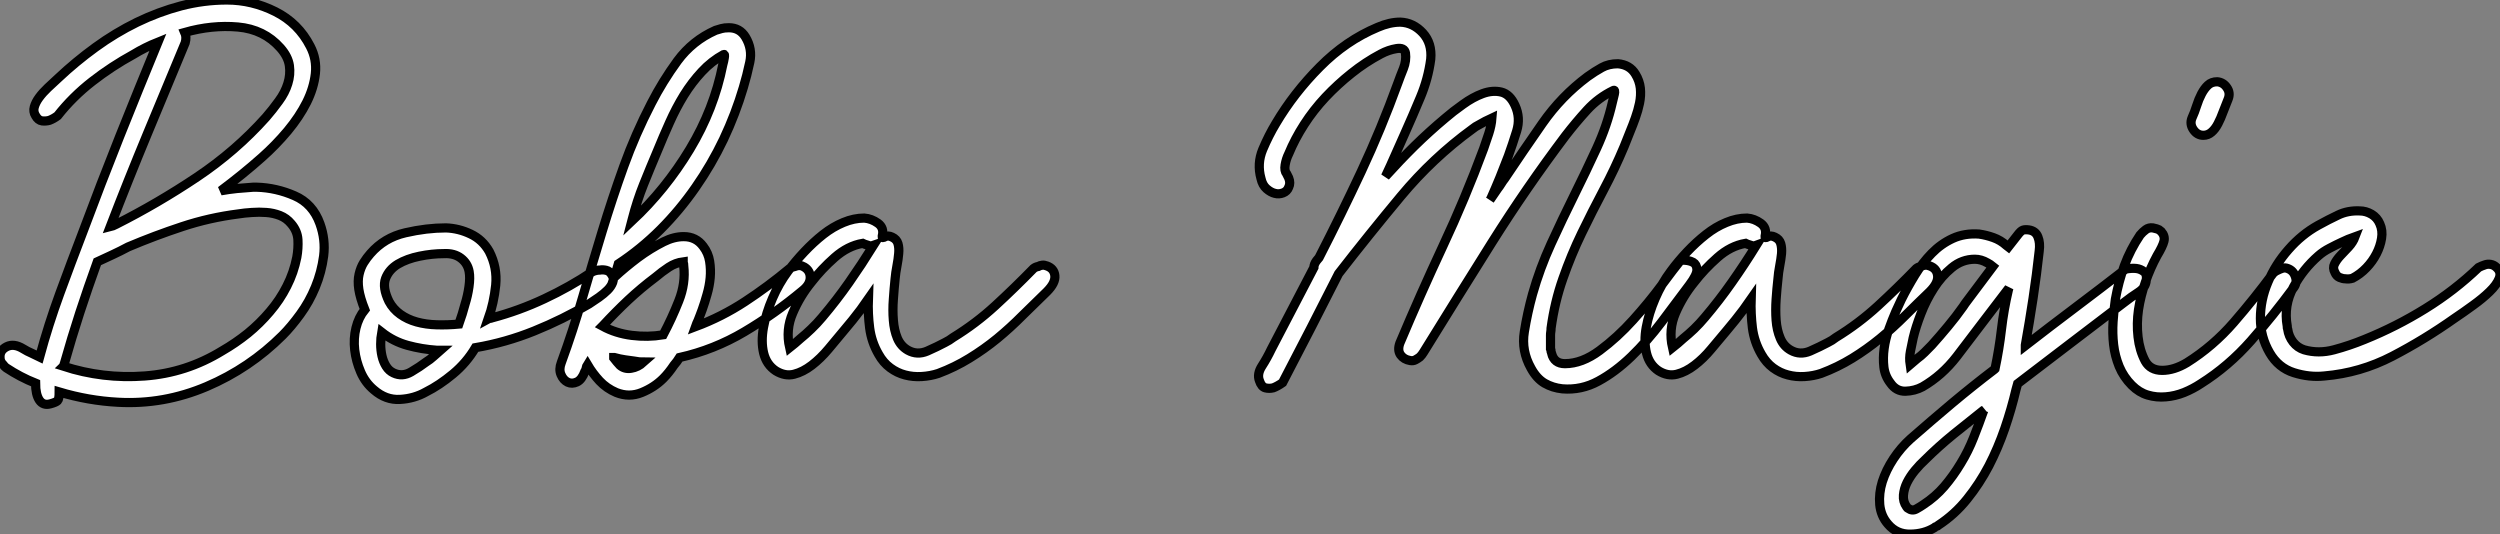
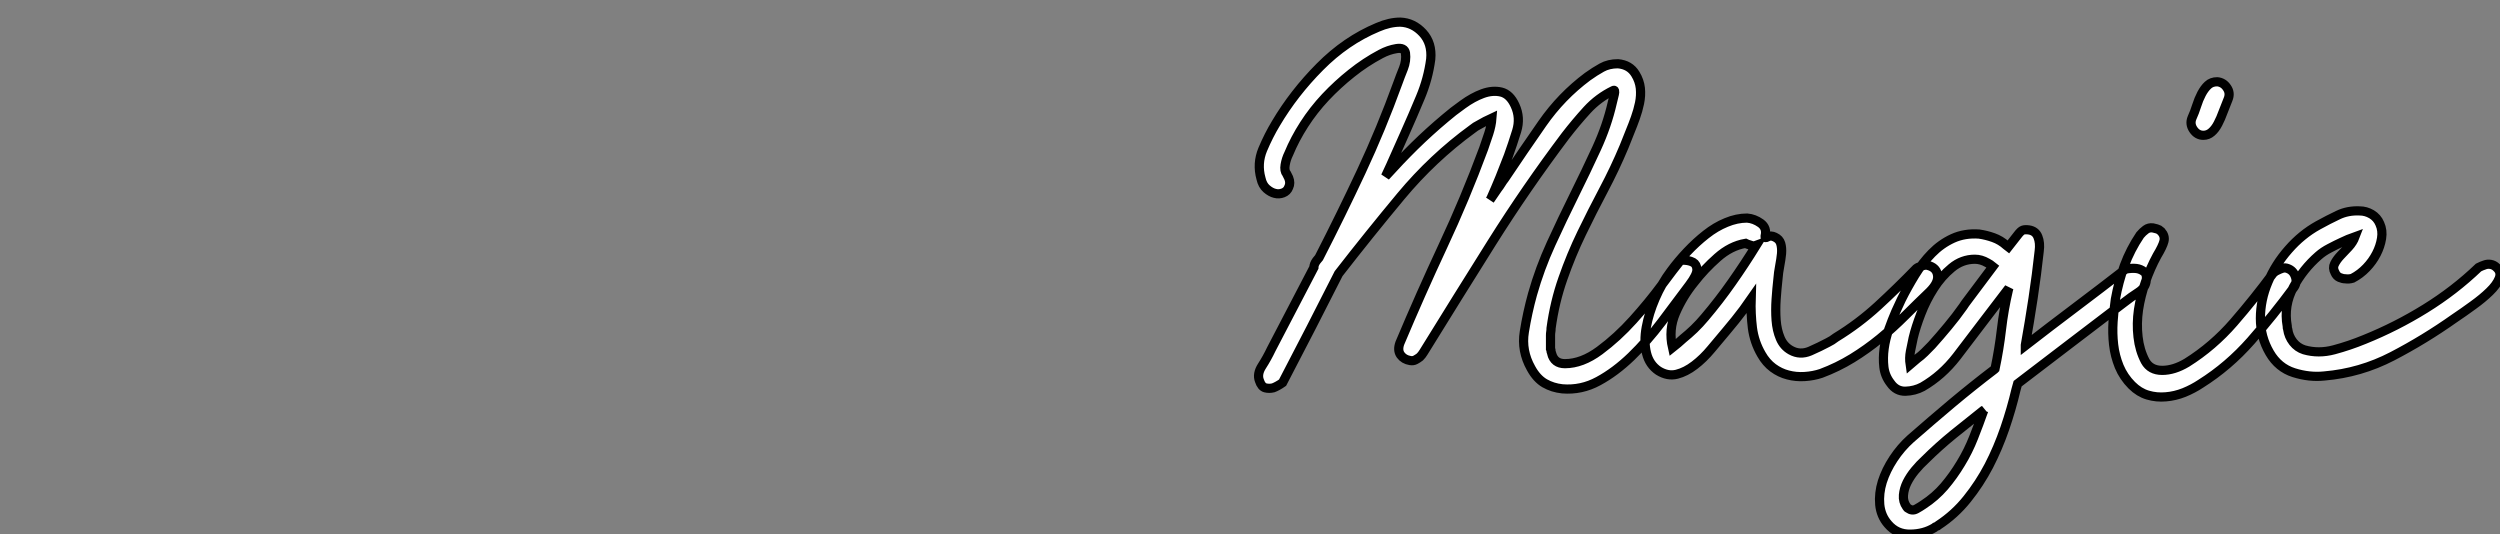
<svg xmlns="http://www.w3.org/2000/svg" viewBox="-3.813 -40.99 272.156 58.151">
  <rect x="-3.813" y="-40.99" width="272.156" height="58.151" fill="#808080" stroke="none" />
-   <path d="M13.38-36.40L13.38-36.40Q11.98-35.84 10.70-35.06L10.70-35.06Q8.34-33.77 6.22-32.12Q4.09-30.46 2.46-28.39L2.46-28.39Q2.02-28.06 1.57-27.89L1.57-27.89Q1.18-27.78 0.76-27.83Q0.34-27.89 0.06-28.39L0.06-28.39Q-0.22-28.84-0.08-29.34Q0.06-29.85 0.45-30.38Q0.84-30.91 1.40-31.44Q1.96-31.98 2.52-32.48L2.52-32.48Q4.42-34.27 6.58-35.84Q8.74-37.41 11.09-38.56Q13.44-39.70 15.90-40.35Q18.37-40.99 20.89-40.99L20.89-40.99Q23.63-40.99 26.15-39.73Q28.67-38.47 29.96-35.95L29.96-35.95Q30.69-34.55 30.52-32.98Q30.35-31.42 29.57-29.85Q28.78-28.28 27.50-26.74Q26.21-25.20 24.70-23.86L24.70-23.86Q22.62-22.01 20.22-20.22L20.22-20.22Q21.11-20.38 21.98-20.47Q22.85-20.55 23.74-20.61L23.74-20.61L24.14-20.61Q26.26-20.55 28.25-19.68Q30.24-18.82 31.02-16.63L31.02-16.63Q31.64-14.90 31.42-13.13Q31.19-11.37 30.52-9.74Q29.85-8.12 28.87-6.78Q27.89-5.43 26.94-4.48L26.94-4.48Q23.35-0.90 18.68 1.09Q14 3.08 9.02 2.80L9.02 2.80Q5.82 2.63 2.63 1.68L2.63 1.68Q2.63 2.46 2.46 2.63Q2.30 2.80 1.68 2.97L1.68 2.97Q0.90 3.19 0.48 2.58Q0.06 1.96 0.06 0.73L0.06 0.73Q-1.62 0.06-3.14-0.95L-3.14-0.95Q-3.30-1.06-3.47-1.29L-3.47-1.29Q-3.81-1.62-3.81-2.07L-3.81-2.07Q-3.86-2.86-3.08-3.25Q-2.30-3.64-1.29-3.02L-1.29-3.02Q-0.84-2.74-0.39-2.55Q0.06-2.35 0.50-2.13L0.50-2.13Q1.46-5.66 2.69-9.02Q3.92-12.38 5.21-15.74L5.21-15.74Q7.17-21 9.21-26.12Q11.26-31.25 13.38-36.40ZM3.08-1.12L3.08-1.12Q7.39 0.28 11.93-0.06Q16.46-0.39 20.38-2.80L20.38-2.80Q21.84-3.64 23.16-4.70Q24.47-5.77 25.56-7.06Q26.66-8.34 27.41-9.83Q28.17-11.31 28.50-12.99L28.50-12.99Q28.67-13.94 28.62-14.90Q28.56-15.85 27.89-16.63L27.89-16.63Q27.38-17.25 26.66-17.53Q25.93-17.81 25.17-17.86Q24.42-17.92 23.60-17.86Q22.79-17.81 22.12-17.70L22.12-17.70Q18.98-17.30 16.02-16.32Q13.05-15.34 10.14-14.11L10.14-14.11Q9.30-13.66 8.46-13.27Q7.62-12.88 6.78-12.49L6.78-12.49Q5.77-9.69 4.87-6.94Q3.98-4.20 3.19-1.40L3.19-1.40Q3.14-1.29 3.14-1.23Q3.14-1.18 3.08-1.12ZM8.85-16.58L8.85-16.58Q13.38-18.87 17.61-21.70Q21.84-24.53 25.14-28.22L25.14-28.22Q25.87-29.06 26.54-29.99Q27.22-30.91 27.52-31.89Q27.83-32.87 27.69-33.85Q27.55-34.83 26.71-35.78L26.71-35.78Q24.92-37.80 22.09-38.05Q19.26-38.30 16.30-37.46L16.30-37.46Q16.52-36.96 16.35-36.34L16.35-36.34Q14.28-31.36 12.21-26.38Q10.14-21.39 8.18-16.30L8.18-16.30Q8.40-16.35 8.85-16.58ZM44.74-16.18L44.74-16.18Q46.14-16.13 47.43-15.51Q48.72-14.90 49.45-13.61L49.45-13.61Q50.34-11.87 50.15-9.94Q49.95-8.01 49.34-6.27L49.34-6.27Q49.45-6.33 49.53-6.33Q49.62-6.33 49.73-6.38L49.73-6.38Q52.70-7.17 55.44-8.46Q58.18-9.74 60.70-11.42L60.70-11.42Q61.10-11.59 61.49-11.59L61.49-11.59Q61.82-11.65 62.19-11.56Q62.55-11.48 62.78-11.09L62.78-11.09Q63.06-10.70 62.89-10.25Q62.72-9.80 62.33-9.41Q61.94-9.02 61.38-8.62Q60.82-8.23 60.31-7.90L60.31-7.90Q57.46-6.22 54.35-4.96Q51.24-3.70 47.94-3.14L47.94-3.14Q46.98-1.51 45.50-0.28Q44.02 0.95 42.56 1.68L42.56 1.68Q41.27 2.41 39.73 2.49Q38.19 2.58 36.90 1.46L36.90 1.46Q35.95 0.67 35.45-0.50Q34.94-1.68 34.80-2.91Q34.66-4.14 34.94-5.29Q35.22-6.44 35.90-7.28L35.90-7.28Q35.39-8.57 35.25-9.49Q35.11-10.42 35.28-11.14Q35.45-11.87 35.78-12.40Q36.12-12.94 36.51-13.38L36.51-13.38Q38.02-15.12 40.32-15.65Q42.62-16.18 44.74-16.18ZM37.74-4.82L37.74-4.82Q37.63-4.20 37.63-3.53Q37.63-2.86 37.77-2.24Q37.91-1.62 38.22-1.12Q38.53-0.62 39.03-0.39L39.03-0.39Q39.98 0.06 40.94-0.50Q41.89-1.06 42.56-1.57L42.56-1.57Q43.01-1.85 43.37-2.18Q43.74-2.52 44.13-2.86L44.13-2.86L43.74-2.86Q42.11-2.97 40.57-3.39Q39.03-3.81 37.74-4.82L37.74-4.82ZM44.52-13.38L44.52-13.38Q43.23-13.38 41.86-13.10Q40.49-12.82 39.51-12.24Q38.53-11.65 38.16-10.67Q37.80-9.69 38.53-8.18L38.53-8.18Q38.98-7.34 39.76-6.78Q40.54-6.22 41.55-5.94Q42.56-5.66 43.76-5.63Q44.97-5.60 46.14-5.71L46.14-5.71Q46.54-6.83 46.82-7.90L46.82-7.90Q47.10-8.79 47.24-9.77Q47.38-10.75 47.26-11.42L47.26-11.42Q47.10-12.32 46.37-12.88Q45.64-13.44 44.52-13.38ZM60.14-1.29L60.14-1.29Q60.03-1.12 60.00-0.92Q59.98-0.73 59.86-0.56L59.86-0.56Q59.53 0.34 59.00 0.59Q58.46 0.84 57.99 0.62Q57.51 0.39 57.26-0.20Q57.01-0.78 57.29-1.51L57.29-1.51Q58.58-5.04 59.61-8.62Q60.65-12.21 61.74-15.79Q62.83-19.38 64.09-22.88Q65.35-26.38 67.09-29.74L67.09-29.74Q68.32-32.14 69.94-34.36Q71.57-36.57 74.09-37.69L74.09-37.69Q74.42-37.80 74.73-37.88Q75.04-37.97 75.54-37.97L75.54-37.97Q76.72-37.97 77.34-36.96L77.34-36.96Q78.12-35.67 77.81-34.22Q77.50-32.76 77.11-31.47L77.11-31.47Q76.27-28.62 74.96-25.84Q73.64-23.07 71.90-20.58Q70.17-18.09 68.07-15.99Q65.97-13.89 63.50-12.26L63.50-12.26L63.50-12.26Q63.39-11.87 63.28-11.51Q63.17-11.14 63.06-10.81L63.06-10.81Q64.29-11.93 65.63-12.94Q66.98-13.94 68.43-14.67L68.43-14.67Q69.55-15.23 70.62-15.23L70.62-15.23Q71.96-15.23 72.74-14.17L72.74-14.17Q73.30-13.44 73.44-12.54Q73.58-11.65 73.50-10.75Q73.42-9.86 73.16-8.96Q72.91-8.06 72.63-7.28L72.63-7.28Q72.52-7 72.41-6.69Q72.30-6.38 72.18-6.10L72.18-6.10Q72.02-5.77 71.90-5.43L71.90-5.43Q74.76-6.50 77.28-8.15Q79.80-9.80 82.15-11.76L82.15-11.76Q82.43-11.93 82.71-11.98L82.71-11.98Q83.27-12.21 83.72-11.93L83.72-11.93Q84.39-11.54 84.39-10.78Q84.39-10.02 83.55-9.35L83.55-9.35Q80.53-6.83 77.22-4.87Q73.92-2.91 70.17-2.07L70.17-2.07Q69.89-1.62 69.55-1.23L69.55-1.23Q68.99-0.39 68.38 0.22L68.38 0.22Q67.42 1.18 66.05 1.74Q64.68 2.30 63.28 1.74L63.28 1.74Q62.22 1.29 61.46 0.48Q60.70-0.34 60.14-1.29ZM63-2.07L63-2.02Q63.17-1.79 63.34-1.60Q63.50-1.40 63.67-1.23L63.67-1.23Q64.18-0.78 64.90-0.90Q65.63-1.01 66.25-1.57L66.25-1.57Q65.80-1.57 65.24-1.68L65.24-1.68Q64.79-1.74 64.23-1.82Q63.67-1.90 63.06-2.07L63.06-2.07L63-2.07ZM70.56-12.43L70.56-12.49Q69.72-12.38 68.99-11.90Q68.26-11.42 67.54-10.81L67.54-10.81Q65.97-9.63 64.57-8.32Q63.17-7 61.82-5.54L61.82-5.54L61.77-5.49Q63.22-4.70 64.96-4.48Q66.70-4.26 68.38-4.54L68.38-4.54L68.38-4.54Q69.33-6.33 70.08-8.23Q70.84-10.14 70.62-12.04L70.62-12.04Q70.62-12.32 70.56-12.43L70.56-12.43ZM74.98-35.06L74.98-35.06Q73.64-34.33 72.58-33.18Q71.51-32.03 70.64-30.63Q69.78-29.23 69.08-27.66Q68.38-26.10 67.76-24.58L67.76-24.58Q66.98-22.74 66.25-20.92Q65.52-19.10 65.02-17.14L65.02-17.14L64.96-16.91Q68.66-20.38 71.29-24.75Q73.92-29.12 74.87-33.94L74.87-33.94Q74.98-34.33 75.04-34.72Q75.10-35.11 74.98-35.06ZM90.27-17.25L90.27-17.25Q91.06-17.19 91.76-16.69Q92.46-16.18 92.23-15.29L92.23-15.29Q92.18-15.01 92.51-15.20Q92.85-15.40 93.30-15.18L93.30-15.18Q93.80-14.95 93.94-14.48Q94.08-14 94.02-13.38Q93.97-12.77 93.83-12.04Q93.69-11.31 93.63-10.64L93.63-10.64Q93.52-9.58 93.44-8.40Q93.35-7.22 93.44-6.13Q93.52-5.04 93.88-4.17Q94.25-3.30 95.03-2.86L95.03-2.86Q96.04-2.30 97.13-2.77Q98.22-3.25 99.06-3.70L99.06-3.70Q99.29-3.81 99.51-3.95Q99.74-4.09 99.96-4.26L99.96-4.26Q102.42-5.77 104.52-7.70Q106.62-9.63 108.70-11.76L108.70-11.76Q108.92-11.93 109.20-11.98L109.20-11.98Q109.42-12.10 109.65-12.12Q109.87-12.15 110.15-12.04L110.15-12.04Q110.94-11.76 111.02-10.98Q111.10-10.19 110.15-9.24L110.15-9.24Q108.81-7.95 107.49-6.64Q106.18-5.32 104.75-4.14Q103.32-2.97 101.72-1.99Q100.13-1.01 98.34-0.34L98.34-0.34Q97.50-0.06 96.54 0Q95.59 0.06 94.72-0.17Q93.86-0.39 93.10-0.95Q92.34-1.51 91.84-2.41L91.84-2.41Q91.06-3.75 90.86-5.29Q90.66-6.83 90.72-8.46L90.72-8.46Q90.33-7.90 89.88-7.28L89.88-7.28Q89.04-6.16 88.03-4.98L88.03-4.98Q87.25-4.03 86.38-3.00Q85.51-1.96 84.56-1.23Q83.61-0.50 82.63-0.25Q81.65 0 80.64-0.62L80.64-0.62Q79.63-1.29 79.32-2.55Q79.02-3.81 79.30-5.35Q79.58-6.89 80.28-8.51Q80.98-10.14 81.98-11.48L81.98-11.48Q82.77-12.54 83.75-13.58Q84.73-14.62 85.79-15.46Q86.86-16.30 88.00-16.77Q89.15-17.25 90.27-17.25ZM90.10-14.50L90.10-14.50Q88.48-14.22 87.05-12.96Q85.62-11.70 84.50-10.25L84.50-10.25Q83.27-8.74 82.49-6.92Q81.70-5.10 82.15-3.14L82.15-3.14Q82.71-3.58 83.33-4.14L83.33-4.14Q83.89-4.59 84.50-5.18Q85.12-5.77 85.68-6.44L85.68-6.44Q87.25-8.29 88.62-10.25Q89.99-12.21 91.28-14.28L91.28-14.28Q91.11-14.22 90.89-14.22L90.89-14.22Q90.72-14.28 90.52-14.34Q90.33-14.39 90.10-14.50L90.10-14.50ZM89.88-14.67L89.88-14.67L89.88-14.67Z" fill="white" stroke="black" transform="scale(1,1)" />
  <path d="M139.50-12.60L139.78-12.94Q142.19-17.64 144.38-22.32Q146.56-26.99 148.35-31.92L148.35-31.92Q148.63-32.70 148.97-33.54Q149.30-34.38 149.19-35.22L149.19-35.22Q149.08-35.84 148.21-35.70Q147.34-35.56 146.50-35.11L146.50-35.11Q144.82-34.22 143.31-33.01Q141.80-31.81 140.48-30.41Q139.17-29.01 138.16-27.44Q137.15-25.87 136.48-24.25L136.48-24.25Q136.20-23.69 136.09-23.04Q135.98-22.40 136.26-22.06L136.26-22.06Q136.37-21.84 136.48-21.62L136.48-21.62Q136.70-21.06 136.48-20.61L136.48-20.61Q136.31-20.16 135.86-19.99Q135.42-19.82 134.97-19.94Q134.52-20.05 134.07-20.44Q133.62-20.83 133.46-21.56L133.46-21.56Q133.01-23.18 133.65-24.72Q134.30-26.26 135.08-27.55L135.08-27.55Q137.04-30.86 139.87-33.71Q142.70-36.57 146.17-38.02L146.17-38.02Q147.46-38.58 148.63-38.58L148.63-38.58Q150.03-38.53 151.07-37.41Q152.10-36.29 151.94-34.55L151.94-34.55Q151.66-32.42 150.82-30.41Q149.98-28.39 149.08-26.38L149.08-26.38Q148.58-25.26 148.07-24.11Q147.57-22.96 147.01-21.78L147.01-21.78Q148.58-23.52 150.17-25.09Q151.77-26.66 153.50-28.11L153.50-28.11Q154.34-28.84 155.44-29.62Q156.53-30.41 157.59-30.80Q158.66-31.19 159.61-30.97Q160.56-30.74 161.12-29.51L161.12-29.51Q161.74-28.17 161.29-26.71Q160.84-25.26 160.39-24.02L160.39-24.02Q159.94-22.85 159.47-21.67Q158.99-20.50 158.49-19.38L158.49-19.38L158.38-19.21L159.22-20.44Q159.44-20.72 159.61-21Q159.78-21.28 160.00-21.56L160.00-21.56Q162.02-24.58 164.09-27.55Q166.16-30.52 169.02-32.65L169.02-32.65Q169.80-33.21 170.56-33.63Q171.31-34.05 172.32-34.05L172.32-34.05Q173.61-33.94 174.22-32.93L174.22-32.93Q174.67-32.20 174.76-31.39Q174.84-30.58 174.67-29.76Q174.50-28.95 174.22-28.17Q173.94-27.38 173.66-26.71L173.66-26.71L172.99-25.03Q171.98-22.62 170.75-20.30Q169.52-17.98 168.37-15.60Q167.22-13.22 166.33-10.67Q165.43-8.12 165.04-5.26L165.04-5.26Q165.04-5.04 165.01-4.87Q164.98-4.70 164.98-4.48L164.98-4.48L164.98-3.86L164.98-3.42L164.98-3.02Q165.04-2.91 165.04-2.74L165.04-2.74Q165.04-2.69 165.07-2.63Q165.10-2.58 165.10-2.52L165.10-2.52Q165.38-1.40 166.55-1.40L166.55-1.40Q168.40-1.40 170.33-2.83Q172.26-4.26 173.97-6.16Q175.68-8.06 177.05-9.91Q178.42-11.76 179.15-12.66L179.15-12.66Q179.99-12.71 180.50-12.43L180.50-12.43Q180.89-12.21 180.92-11.65Q180.94-11.09 180.10-9.97L180.10-9.97Q178.65-8.01 177.08-5.94Q175.51-3.86 173.78-2.18Q172.04-0.50 170.19 0.50Q168.34 1.51 166.27 1.34L166.27 1.34Q165.21 1.23 164.34 0.73Q163.47 0.22 162.86-0.90L162.86-0.90Q161.79-2.80 162.13-4.87Q162.46-6.94 163.02-8.96L163.02-8.96Q163.81-11.76 165.04-14.45Q166.27-17.14 167.56-19.74Q168.85-22.34 170.00-24.84Q171.14-27.33 171.70-29.79L171.70-29.79Q171.82-30.24 171.93-30.74Q172.04-31.25 171.82-31.14L171.82-31.14Q170.19-30.35 168.96-29.01Q167.73-27.66 166.61-26.21L166.61-26.21Q162.35-20.55 158.60-14.59Q154.85-8.62 151.15-2.63L151.15-2.63Q150.98-2.35 150.76-2.13L150.76-2.13Q150.54-1.96 150.28-1.82Q150.03-1.68 149.70-1.74L149.70-1.74Q149.02-1.85 148.66-2.35Q148.30-2.86 148.58-3.64L148.58-3.64Q150.82-8.96 153.25-14.17Q155.69-19.38 157.70-24.81L157.70-24.81Q157.98-25.59 158.26-26.46Q158.54-27.33 158.60-28.11L158.60-28.11Q158.26-27.94 157.87-27.78L157.87-27.78Q157.59-27.61 157.20-27.41Q156.81-27.22 156.47-26.94L156.47-26.94Q152.16-23.80 148.69-19.63Q145.22-15.46 141.91-11.20L141.91-11.20Q138.94-5.32 135.81 0.67L135.81 0.67Q135.25 1.06 134.80 1.23L134.80 1.23Q134.35 1.34 133.93 1.23Q133.51 1.12 133.29 0.45L133.29 0.45Q133.01-0.28 133.57-1.15Q134.13-2.02 134.58-2.97L134.58-2.97Q135.75-5.21 136.90-7.42Q138.05-9.63 139.22-11.87L139.22-11.87Q139.22-12.21 139.50-12.60L139.50-12.60ZM186.38-17.25L186.38-17.25Q187.16-17.19 187.86-16.69Q188.56-16.18 188.34-15.29L188.34-15.29Q188.28-15.01 188.62-15.20Q188.95-15.40 189.40-15.18L189.40-15.18Q189.90-14.95 190.04-14.48Q190.18-14 190.13-13.38Q190.07-12.77 189.93-12.04Q189.79-11.31 189.74-10.64L189.74-10.64Q189.62-9.58 189.54-8.40Q189.46-7.22 189.54-6.13Q189.62-5.04 189.99-4.17Q190.35-3.30 191.14-2.86L191.14-2.86Q192.14-2.30 193.24-2.77Q194.33-3.25 195.17-3.70L195.17-3.70Q195.39-3.81 195.62-3.95Q195.84-4.09 196.06-4.26L196.06-4.26Q198.53-5.77 200.63-7.70Q202.73-9.63 204.80-11.76L204.80-11.76Q205.02-11.93 205.30-11.98L205.30-11.98Q205.53-12.10 205.75-12.12Q205.98-12.15 206.26-12.04L206.26-12.04Q207.04-11.76 207.12-10.98Q207.21-10.19 206.26-9.24L206.26-9.24Q204.91-7.95 203.60-6.64Q202.28-5.32 200.85-4.14Q199.42-2.97 197.83-1.99Q196.23-1.01 194.44-0.34L194.44-0.34Q193.60-0.06 192.65 0Q191.70 0.06 190.83-0.17Q189.96-0.39 189.20-0.95Q188.45-1.51 187.94-2.41L187.94-2.41Q187.16-3.75 186.96-5.29Q186.77-6.83 186.82-8.46L186.82-8.46Q186.43-7.90 185.98-7.28L185.98-7.28Q185.14-6.16 184.14-4.98L184.14-4.98Q183.35-4.03 182.48-3.00Q181.62-1.96 180.66-1.23Q179.71-0.50 178.73-0.25Q177.75 0 176.74-0.62L176.74-0.62Q175.74-1.29 175.43-2.55Q175.12-3.81 175.40-5.35Q175.68-6.89 176.38-8.51Q177.08-10.14 178.09-11.48L178.09-11.48Q178.87-12.54 179.85-13.58Q180.83-14.62 181.90-15.46Q182.96-16.30 184.11-16.77Q185.26-17.25 186.38-17.25ZM186.21-14.50L186.21-14.50Q184.58-14.22 183.16-12.96Q181.73-11.70 180.61-10.25L180.61-10.25Q179.38-8.74 178.59-6.92Q177.81-5.10 178.26-3.14L178.26-3.14Q178.82-3.58 179.43-4.14L179.43-4.14Q179.99-4.59 180.61-5.18Q181.22-5.77 181.78-6.44L181.78-6.44Q183.35-8.29 184.72-10.25Q186.10-12.21 187.38-14.28L187.38-14.28Q187.22-14.22 186.99-14.22L186.99-14.22Q186.82-14.28 186.63-14.34Q186.43-14.39 186.21-14.50L186.21-14.50ZM185.98-14.67L185.98-14.67L185.98-14.67ZM217.06-15.96L217.06-15.96Q217.79-15.85 218.04-15.20Q218.30-14.56 218.18-13.66L218.18-13.66Q217.90-11.09 217.51-8.51Q217.12-5.94 216.67-3.42L216.67-3.42L216.67-3.36Q219.42-5.49 222.13-7.53Q224.85-9.58 227.59-11.70L227.59-11.70Q228.26-11.82 228.77-11.76L228.77-11.76Q229.22-11.70 229.58-11.42Q229.94-11.14 229.83-10.47L229.83-10.47Q229.78-9.69 228.99-9.18Q228.21-8.68 227.42-8.06L227.42-8.06Q224.62-5.94 221.88-3.84Q219.14-1.74 216.34 0.39L216.34 0.39L215.83 0.78Q215.78 0.95 215.66 1.40L215.66 1.40Q215.16 3.53 214.43 5.66Q213.70 7.78 212.70 9.72Q211.69 11.65 210.34 13.33Q209.00 15.01 207.21 16.18L207.21 16.18Q207.10 16.30 206.98 16.32Q206.87 16.35 206.76 16.46L206.76 16.46Q205.64 17.14 204.16 17.16Q202.67 17.19 201.72 16.07L201.72 16.07Q200.94 15.18 200.82 13.94Q200.71 12.71 201.10 11.45Q201.50 10.19 202.31 8.96Q203.12 7.73 204.18 6.78L204.18 6.78Q206.42 4.82 208.69 2.91Q210.96 1.01 213.31-0.78L213.31-0.78L213.37-0.84Q213.82-2.97 214.07-5.12Q214.32-7.28 214.82-9.41L214.82-9.41L214.88-9.63L212.36-6.33Q210.79-4.26 209.20-2.18Q207.60-0.11 205.47 1.12L205.47 1.12Q204.63 1.57 203.62 1.60Q202.62 1.62 202.00 0.73L202.00 0.73Q201.38-0.06 201.27-1.04Q201.16-2.02 201.30-3.05Q201.44-4.09 201.80-5.12Q202.17-6.16 202.56-7.06L202.56-7.06Q202.73-7.39 202.87-7.73Q203.01-8.06 203.18-8.40L203.18-8.40Q203.85-9.74 204.66-11.06Q205.47-12.38 206.48-13.41Q207.49-14.45 208.78-15.04Q210.06-15.62 211.63-15.51L211.63-15.51Q212.42-15.40 213.20-15.12Q213.98-14.84 214.60-14.28L214.60-14.28L214.82-14.11L215.83-15.40Q216.17-15.85 216.39-15.93Q216.62-16.02 217.06-15.96ZM212.19 3.64L212.08 3.70Q210.46 4.98 208.83 6.30Q207.21 7.62 205.75 9.07L205.75 9.07Q205.19 9.58 204.66 10.22Q204.13 10.86 203.79 11.54Q203.46 12.21 203.40 12.91Q203.34 13.61 203.74 14.17L203.74 14.17Q203.85 14.34 203.90 14.34L203.90 14.34Q204.35 14.67 204.80 14.42Q205.25 14.17 205.58 13.94L205.58 13.94Q206.87 13.10 207.85 11.96Q208.83 10.81 209.64 9.46Q210.46 8.12 211.04 6.64Q211.63 5.15 212.14 3.70L212.14 3.70L212.19 3.64ZM211.18-12.77L211.18-12.77Q209.78-12.77 208.66-11.84Q207.54-10.92 206.70-9.60Q205.86-8.29 205.30-6.83Q204.74-5.38 204.46-4.20L204.46-4.20Q204.30-3.47 204.16-2.74Q204.02-2.02 204.13-1.29L204.13-1.29Q204.52-1.62 204.91-1.96L204.91-1.96Q205.30-2.24 205.70-2.63Q206.09-3.02 206.48-3.42L206.48-3.42Q207.38-4.42 208.24-5.46Q209.11-6.50 209.90-7.62L209.90-7.62L210.12-7.95L213.14-11.98Q212.86-12.21 212.53-12.38L212.53-12.38Q211.86-12.77 211.18-12.77ZM230.56-16.18L230.56-16.18Q231.06-16.07 231.20-15.99Q231.34-15.90 231.46-15.79L231.46-15.79Q231.90-15.29 231.76-14.73Q231.62-14.17 231.01-13.16L231.01-13.16Q230.28-11.82 229.75-10.30Q229.22-8.79 228.99-7.28Q228.77-5.77 228.94-4.31Q229.10-2.86 229.72-1.68L229.72-1.68Q230.28-0.67 231.57-0.67Q232.86-0.67 234.26-1.51L234.26-1.51Q237.11-3.30 239.35-5.88Q241.59-8.46 243.66-11.26L243.66-11.26Q243.89-11.48 244.17-11.59L244.17-11.59Q244.39-11.70 244.67-11.79Q244.95-11.87 245.23-11.76L245.23-11.76Q245.85-11.54 246.07-10.86Q246.30-10.19 245.85-9.63L245.85-9.63Q243.66-6.66 241.23-3.89Q238.79-1.12 235.77 0.78L235.77 0.78Q234.93 1.34 233.95 1.74Q232.97 2.13 231.96 2.21Q230.95 2.30 230.00 2.02Q229.05 1.74 228.26 0.95L228.26 0.95Q227.37 0.06 226.89-1.09Q226.42-2.24 226.28-3.47Q226.14-4.70 226.22-5.96Q226.30-7.22 226.47-8.40L226.47-8.40Q226.81-10.30 227.45-12.07Q228.10-13.83 229.16-15.40L229.16-15.40Q229.44-15.74 229.78-15.99Q230.11-16.24 230.56-16.18ZM237.56-32.09L237.56-32.09Q238.23-32.03 238.62-31.44Q239.02-30.86 238.74-30.18L238.74-30.18Q238.46-29.51 238.20-28.81Q237.95-28.11 237.64-27.52Q237.34-26.94 236.94-26.60Q236.55-26.26 236.05-26.26L236.05-26.26Q235.38-26.26 234.96-26.88Q234.54-27.50 234.82-28.17L234.82-28.17Q235.10-28.78 235.32-29.48Q235.54-30.18 235.85-30.77Q236.16-31.36 236.55-31.72Q236.94-32.09 237.56-32.09ZM253.07-18.03L253.07-18.03Q253.74-18.03 254.36-17.67Q254.98-17.30 255.26-16.63L255.26-16.63Q255.59-15.90 255.45-15.04Q255.31-14.17 254.89-13.36Q254.47-12.54 253.80-11.84Q253.13-11.14 252.29-10.70L252.29-10.70Q251.90-10.58 251.50-10.64L251.50-10.64Q251.22-10.64 250.89-10.78Q250.55-10.92 250.38-11.31L250.38-11.31Q250.10-11.82 250.33-12.26Q250.55-12.71 250.97-13.16Q251.39-13.61 251.87-14.11Q252.34-14.62 252.57-15.23L252.57-15.23Q251.78-14.95 251.11-14.62L251.11-14.62Q250.50-14.34 249.80-13.97Q249.10-13.61 248.59-13.16L248.59-13.16Q246.91-11.70 245.85-9.72Q244.78-7.73 245.18-5.49L245.18-5.49Q245.18-5.26 245.23-5.15L245.23-5.15Q245.34-4.37 245.82-3.75Q246.30-3.14 247.02-2.91L247.02-2.91Q248.59-2.46 250.27-2.91Q251.95-3.36 253.58-4.03L253.58-4.03Q257.05-5.43 260.21-7.39Q263.38-9.35 266.01-11.87L266.01-11.87Q266.34-12.04 266.68-12.15L266.68-12.15Q266.96-12.26 267.32-12.21Q267.69-12.15 267.97-11.87L267.97-11.87Q268.53-11.37 268.25-10.67Q267.97-9.97 267.21-9.24Q266.46-8.51 265.42-7.76Q264.38-7 263.38-6.33L263.38-6.33Q260.13-4.03 256.63-2.21Q253.13-0.39 249.21-0.06L249.21-0.06Q247.58 0.11 245.90-0.42Q244.22-0.95 243.27-2.58L243.27-2.58Q242.26-4.31 242.26-6.33Q242.26-8.34 243.08-10.28Q243.89-12.21 245.32-13.83Q246.74-15.46 248.54-16.46L248.54-16.46Q249.66-17.08 250.72-17.58Q251.78-18.09 253.07-18.03Z" fill="white" stroke="black" transform="scale(1,1)" />
</svg>